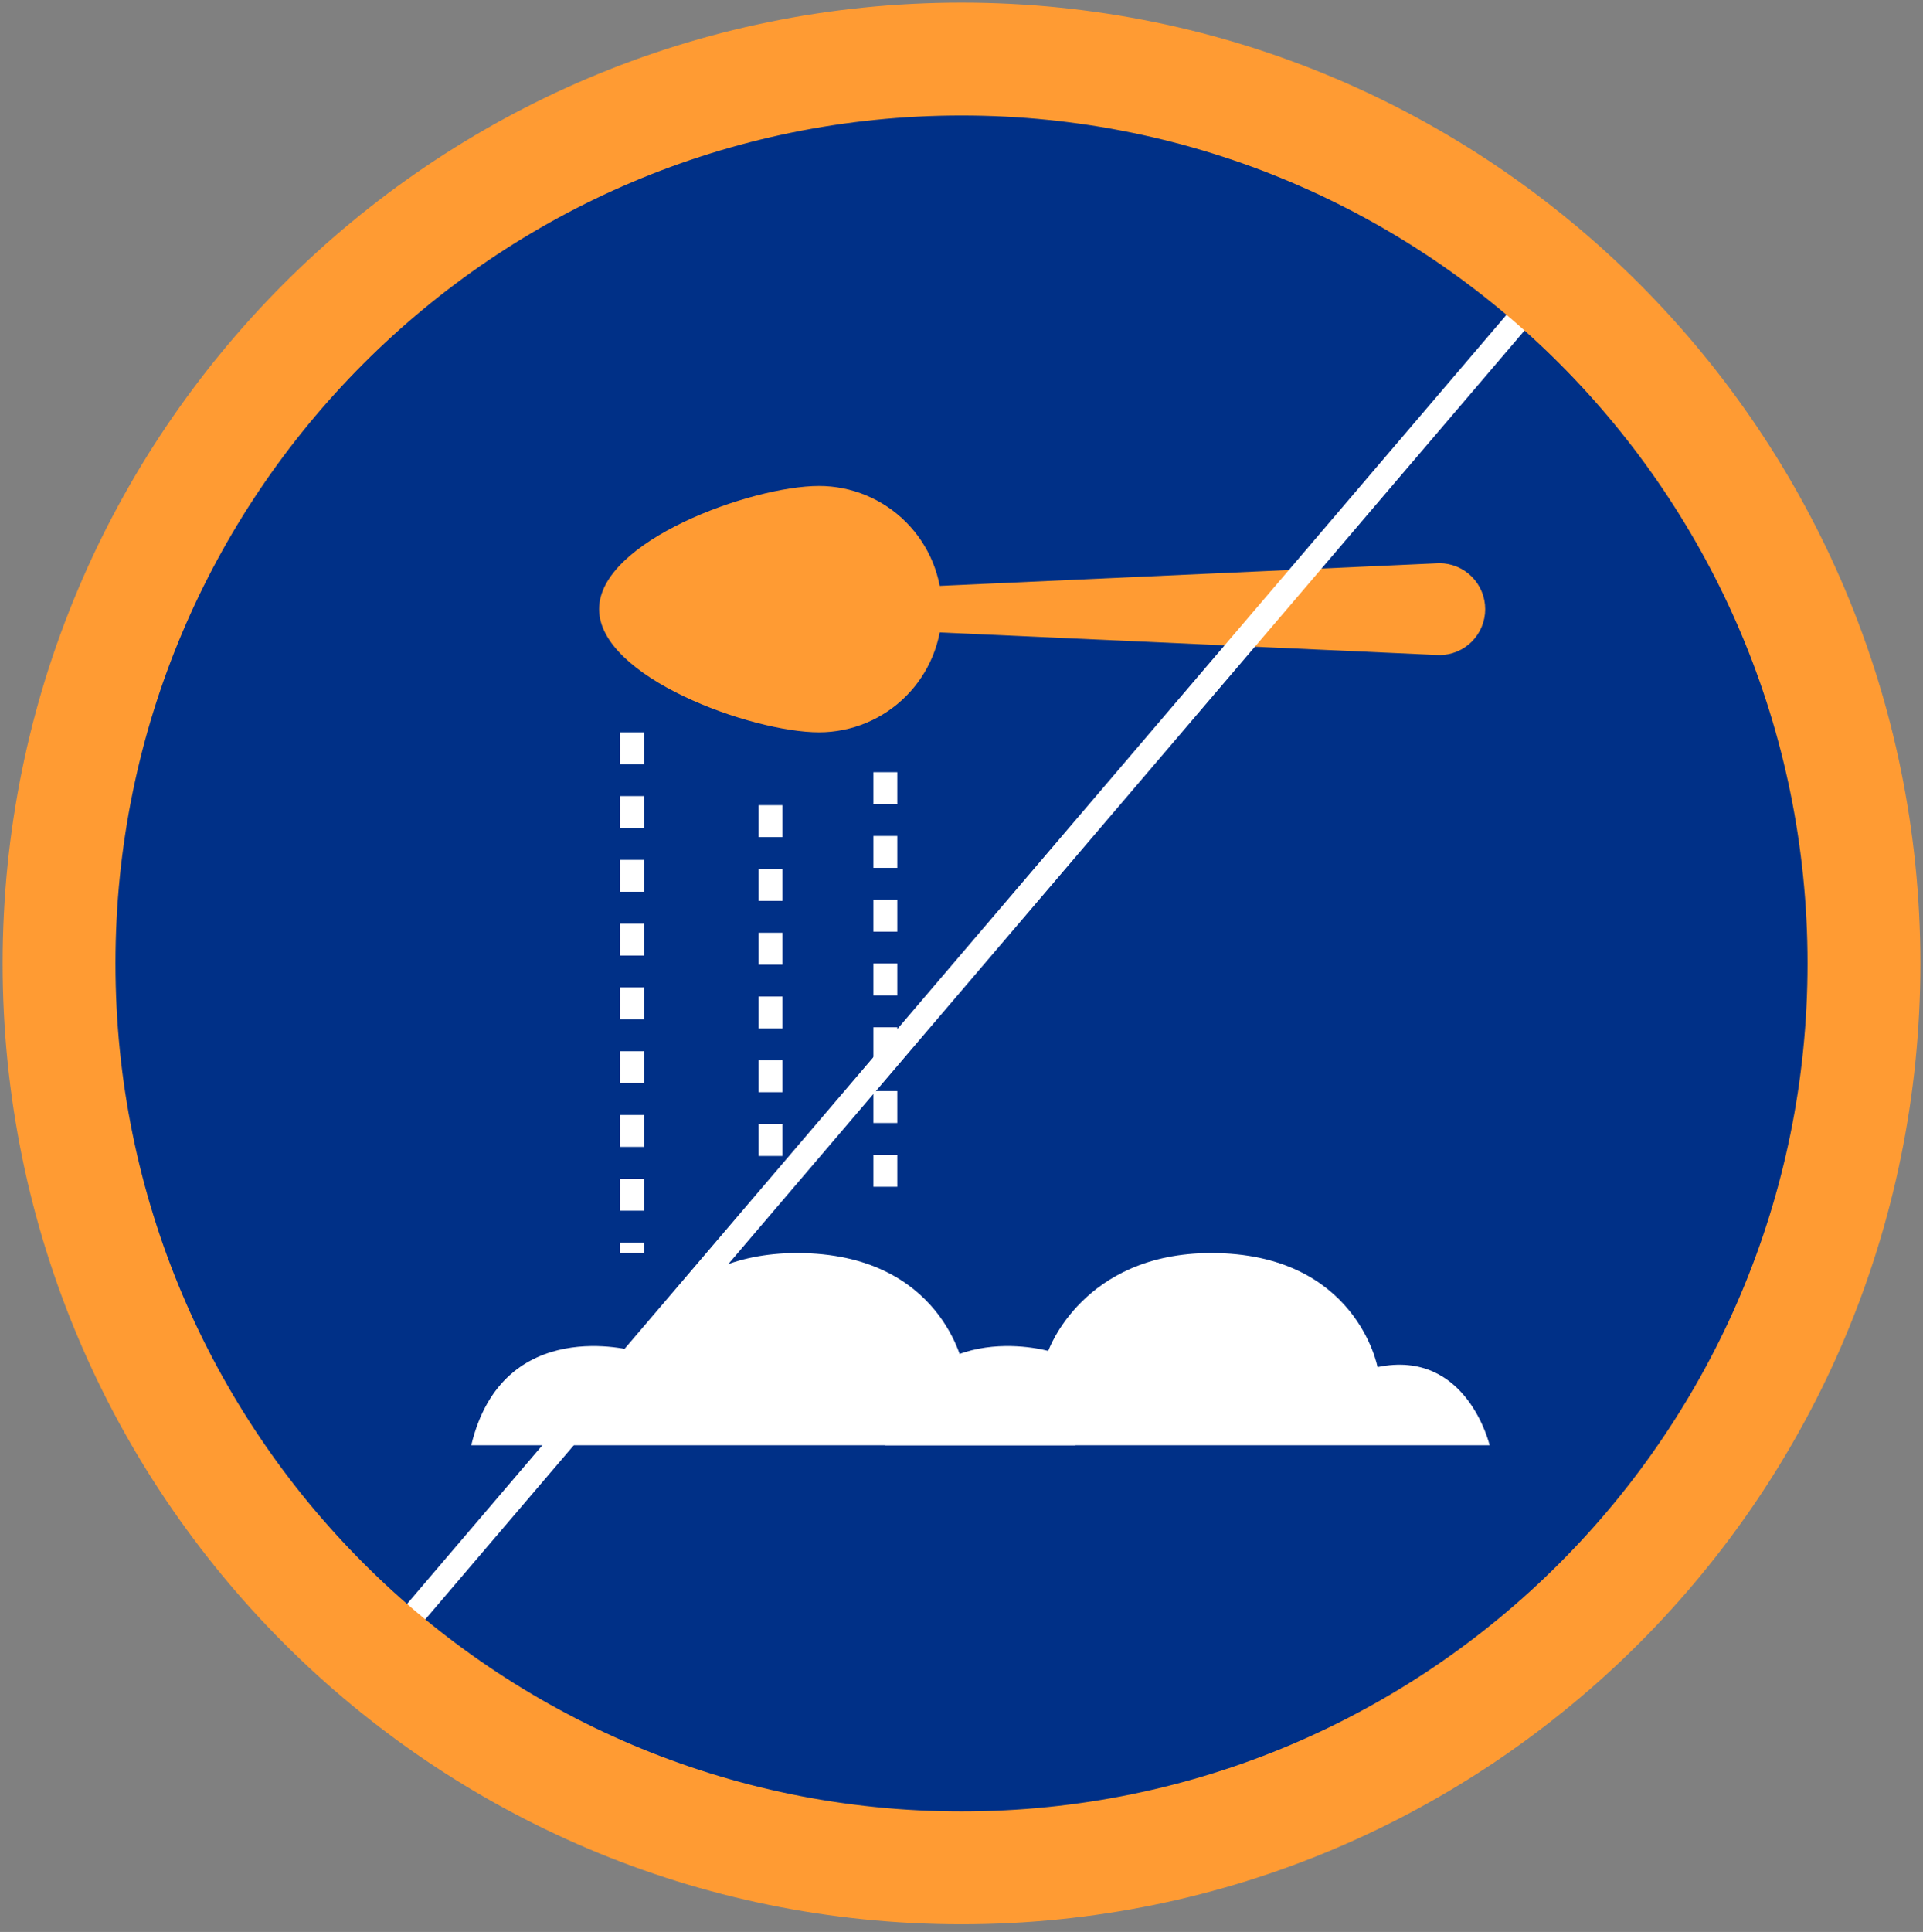
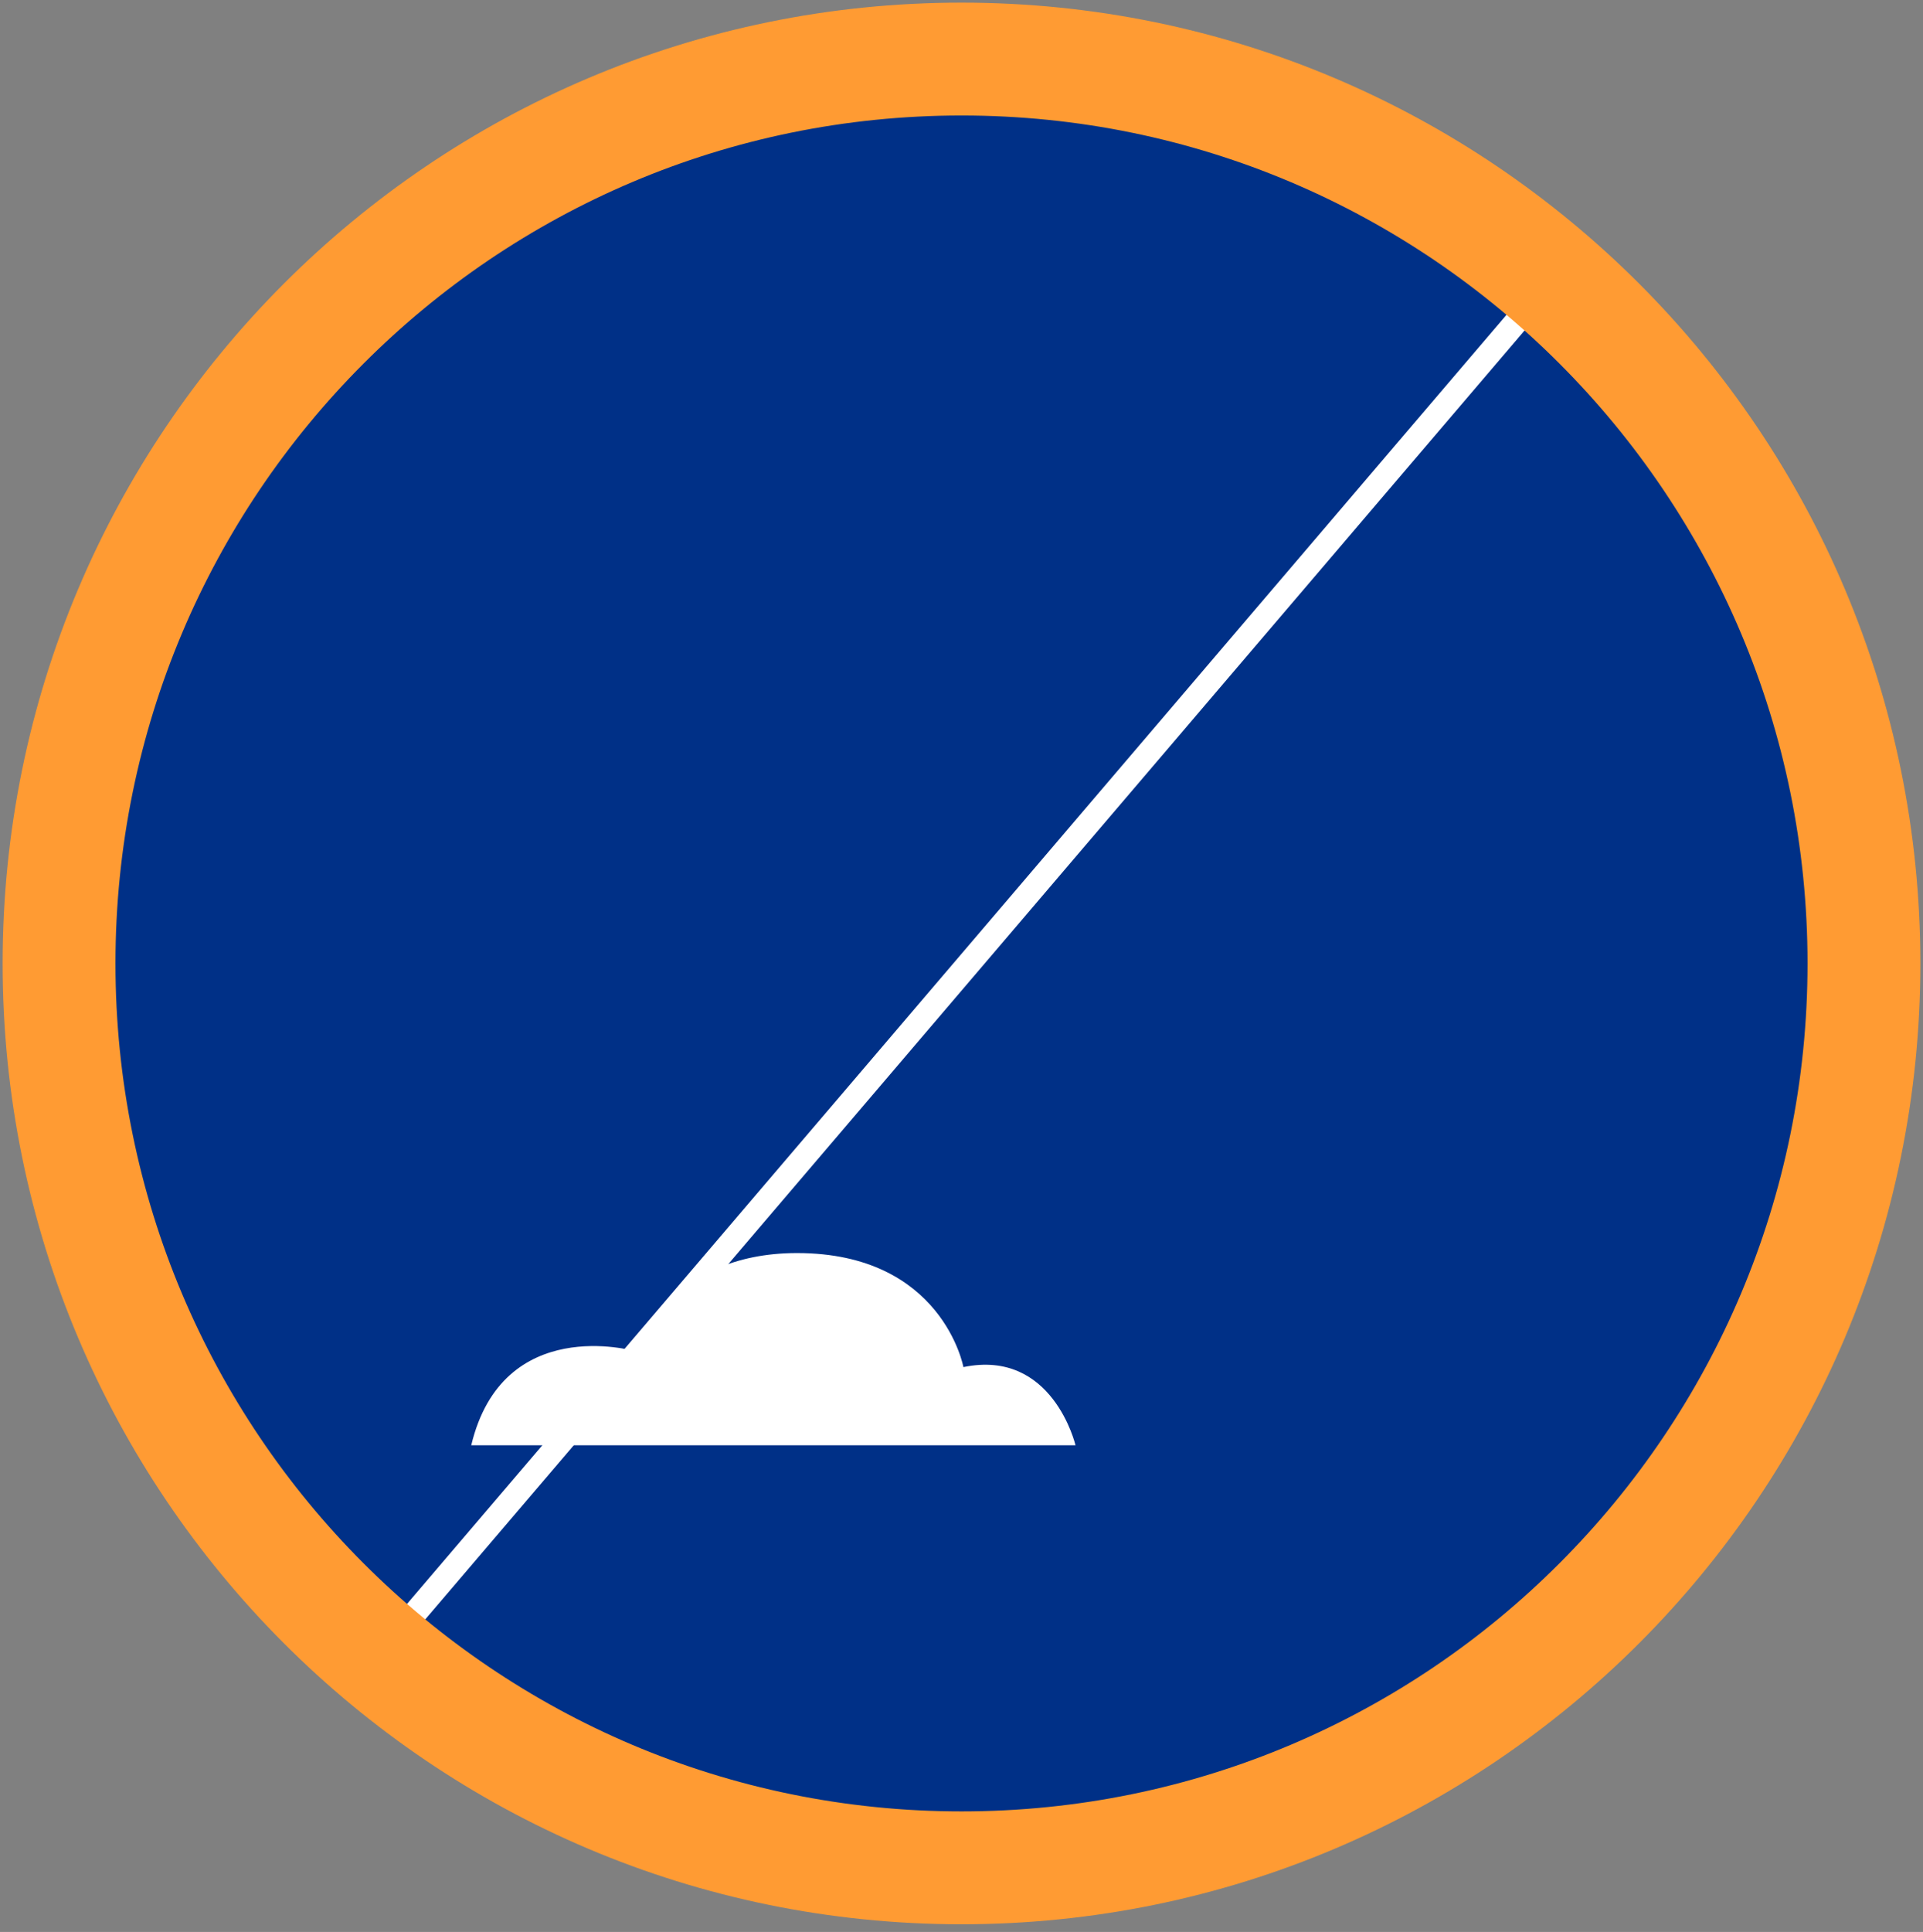
<svg xmlns="http://www.w3.org/2000/svg" width="228" height="229" viewBox="0 0 228 229" fill="none">
  <rect x="0" y="0" width="228" height="229" fill="#808080" stroke="none" />
  <path d="M115 222C174.094 222 222 174.094 222 115C222 55.906 174.094 8 115 8C55.906 8 8 55.906 8 115C8 174.094 55.906 222 115 222Z" fill="#003087" />
  <path fill-rule="evenodd" clip-rule="evenodd" d="M55.871 171.309H127.517C127.517 171.309 124.819 159.846 114.227 162.045C114.227 162.045 111.736 148.527 94.5 148.527C79.237 148.527 75.186 160.13 75.186 160.13C75.186 160.13 59.61 155.706 55.873 171.309" fill="white" />
-   <path fill-rule="evenodd" clip-rule="evenodd" d="M104.973 171.309H176.617C176.617 171.309 173.919 159.846 163.327 162.045C163.327 162.045 160.836 148.527 143.6 148.527C128.337 148.527 124.285 160.13 124.285 160.13C124.285 160.13 108.71 155.706 104.973 171.309Z" fill="white" />
-   <path fill-rule="evenodd" clip-rule="evenodd" d="M97.111 57.604C100.975 57.604 104.682 59.142 107.414 61.88C110.147 64.617 111.682 68.33 111.682 72.202C111.682 74.119 111.305 76.018 110.573 77.789C109.841 79.56 108.768 81.17 107.415 82.525C106.062 83.881 104.455 84.957 102.687 85.69C100.919 86.424 99.025 86.802 97.111 86.802C89.064 86.802 71.031 80.266 71.031 72.202C71.031 64.14 89.064 57.604 97.111 57.604Z" fill="#FF9B33" />
-   <path fill-rule="evenodd" clip-rule="evenodd" d="M176.092 72.202C176.093 72.917 175.952 73.626 175.679 74.286C175.406 74.947 175.005 75.548 174.501 76.054C173.996 76.559 173.396 76.96 172.737 77.234C172.077 77.508 171.37 77.648 170.656 77.648L107.932 74.806V69.6L170.656 66.757C171.37 66.757 172.077 66.898 172.736 67.171C173.396 67.445 173.995 67.846 174.5 68.351C175.005 68.857 175.405 69.457 175.678 70.118C175.952 70.779 176.092 71.487 176.092 72.202Z" fill="#FF9B33" />
-   <path d="M91.357 95.441V139.764M104.972 91.529V143.784M74.936 86.802V148.527" stroke="white" stroke-width="2.835" stroke-dasharray="3.78 3.78" />
  <path d="M44.996 196.123L184.035 33.151" stroke="white" stroke-width="2.835" />
  <path fill-rule="evenodd" clip-rule="evenodd" d="M221 114.201C221 173.405 173.094 221.398 113.999 221.398C54.906 221.398 7 173.405 7 114.201C7 54.995 54.906 7 114.001 7C173.095 7 221 54.995 221 114.201Z" stroke="#FF9B33" stroke-width="13.38" />
</svg>